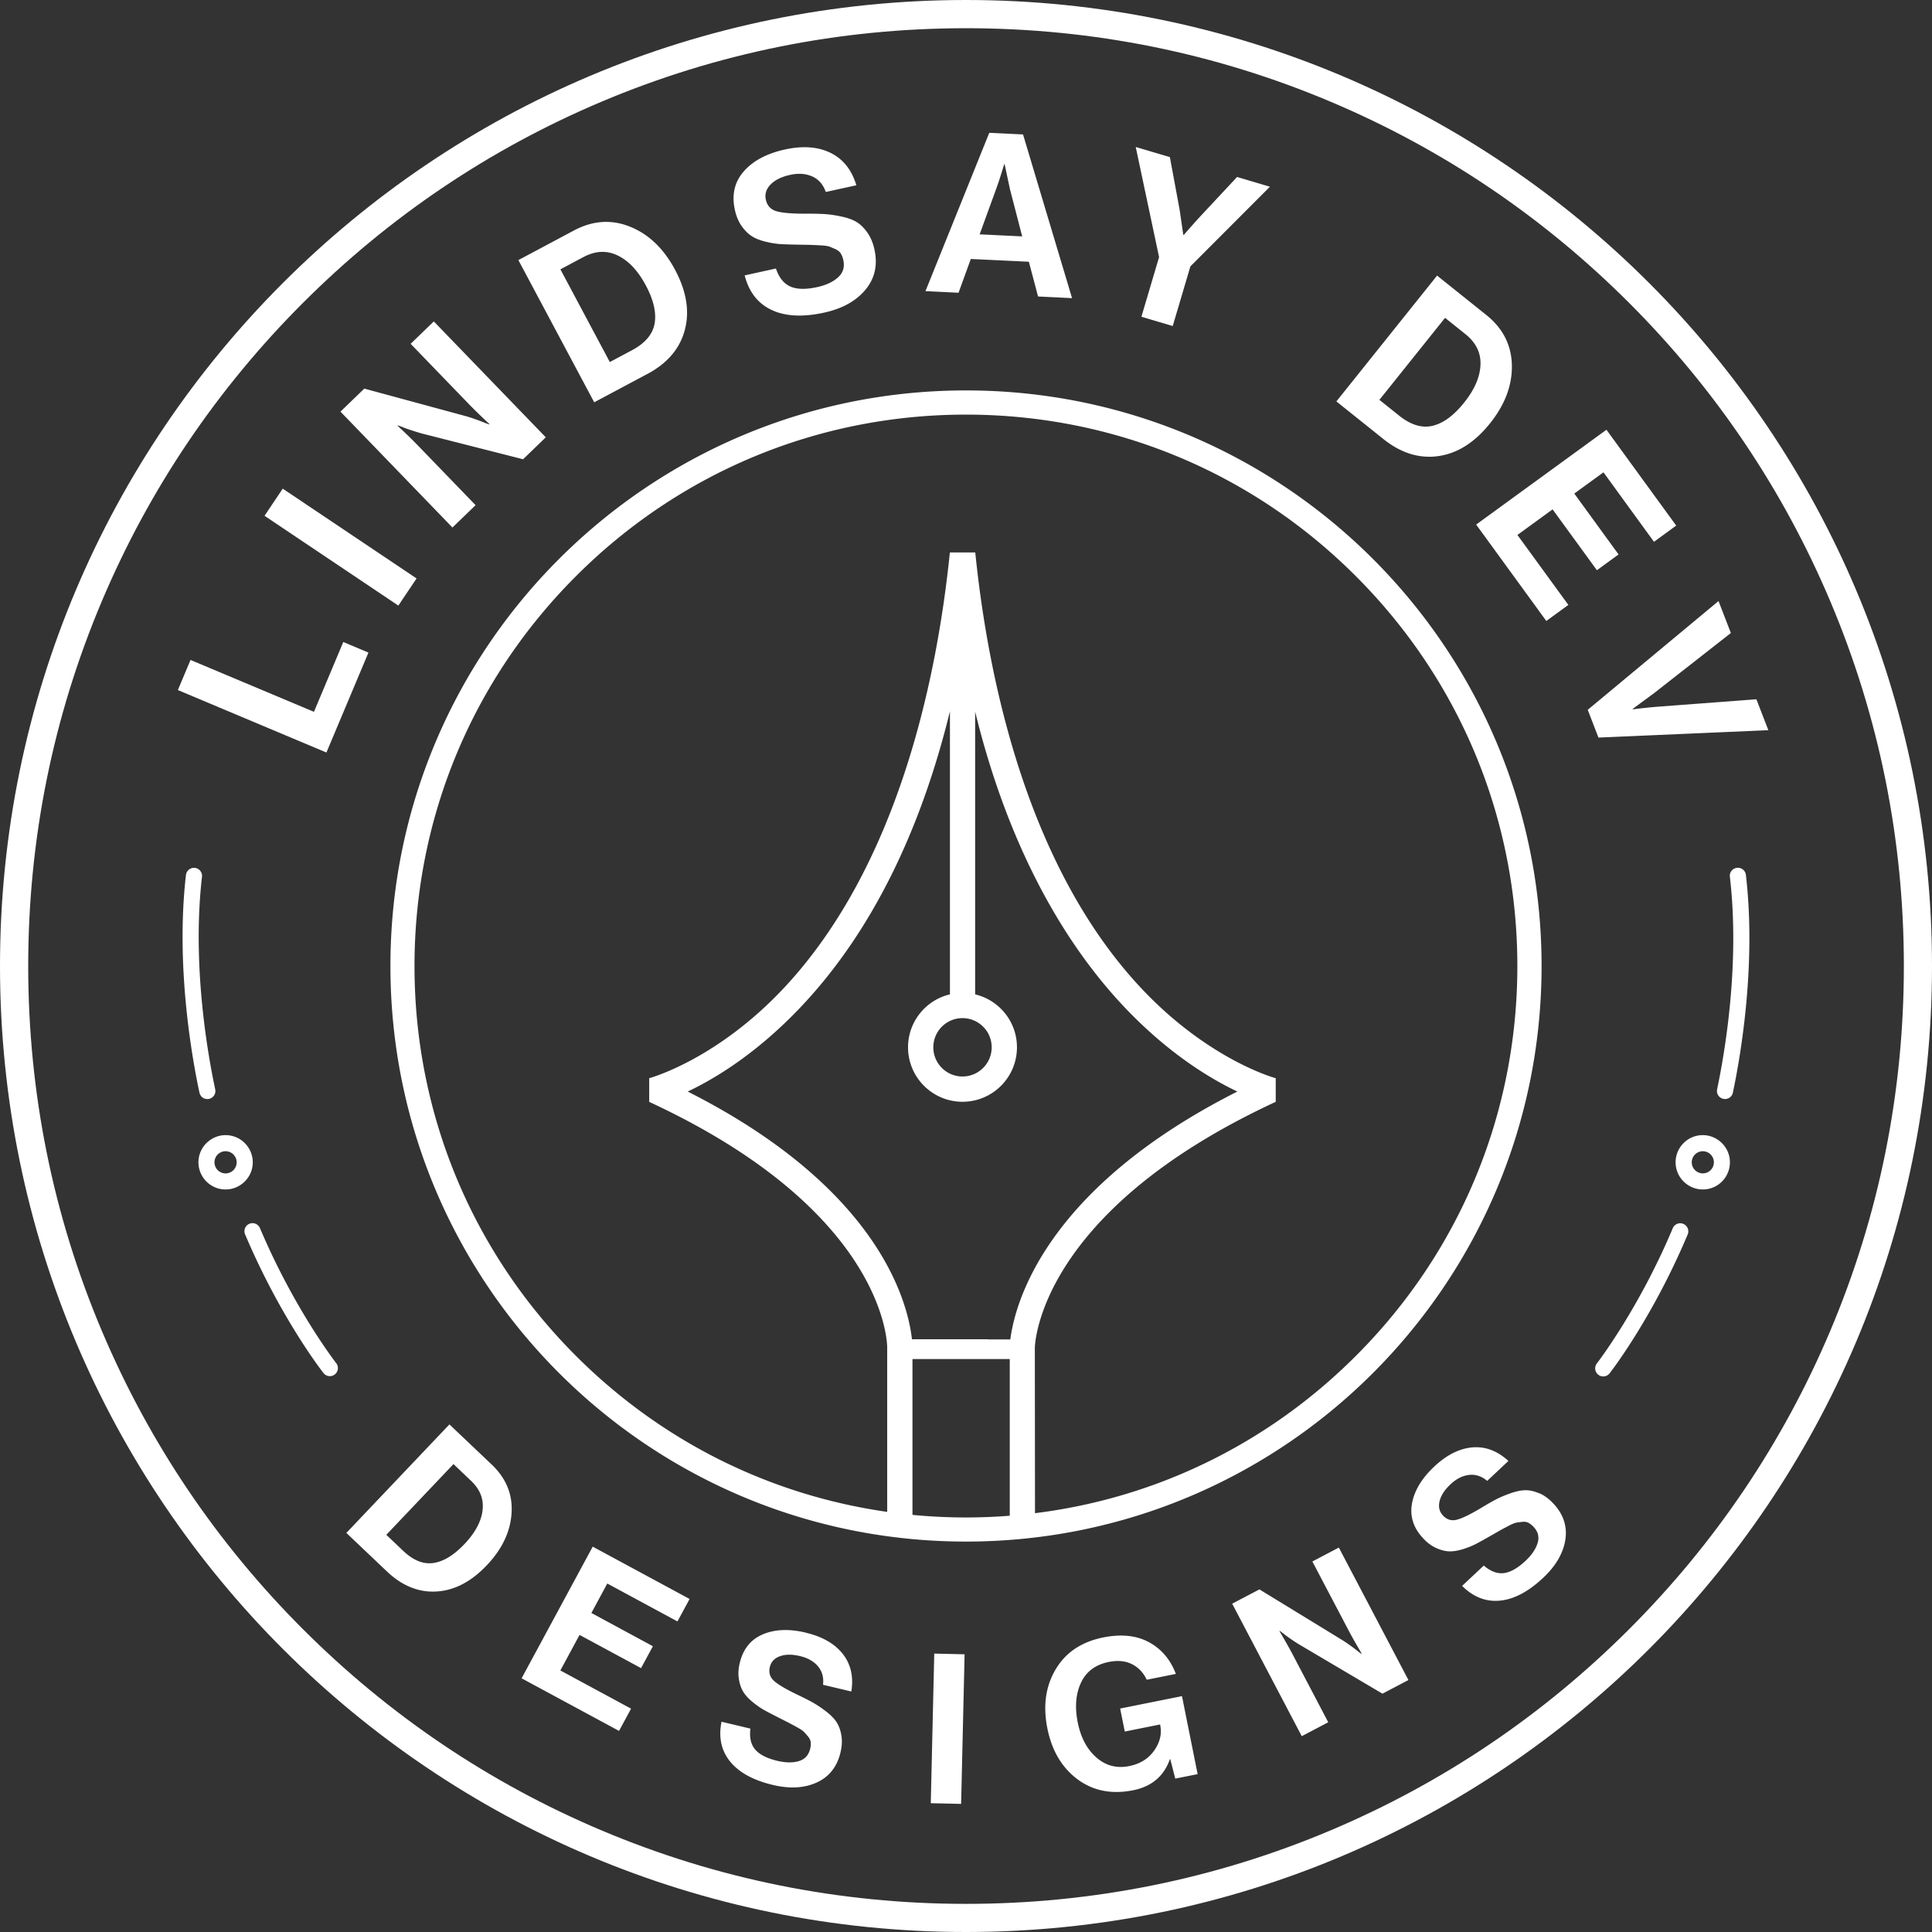
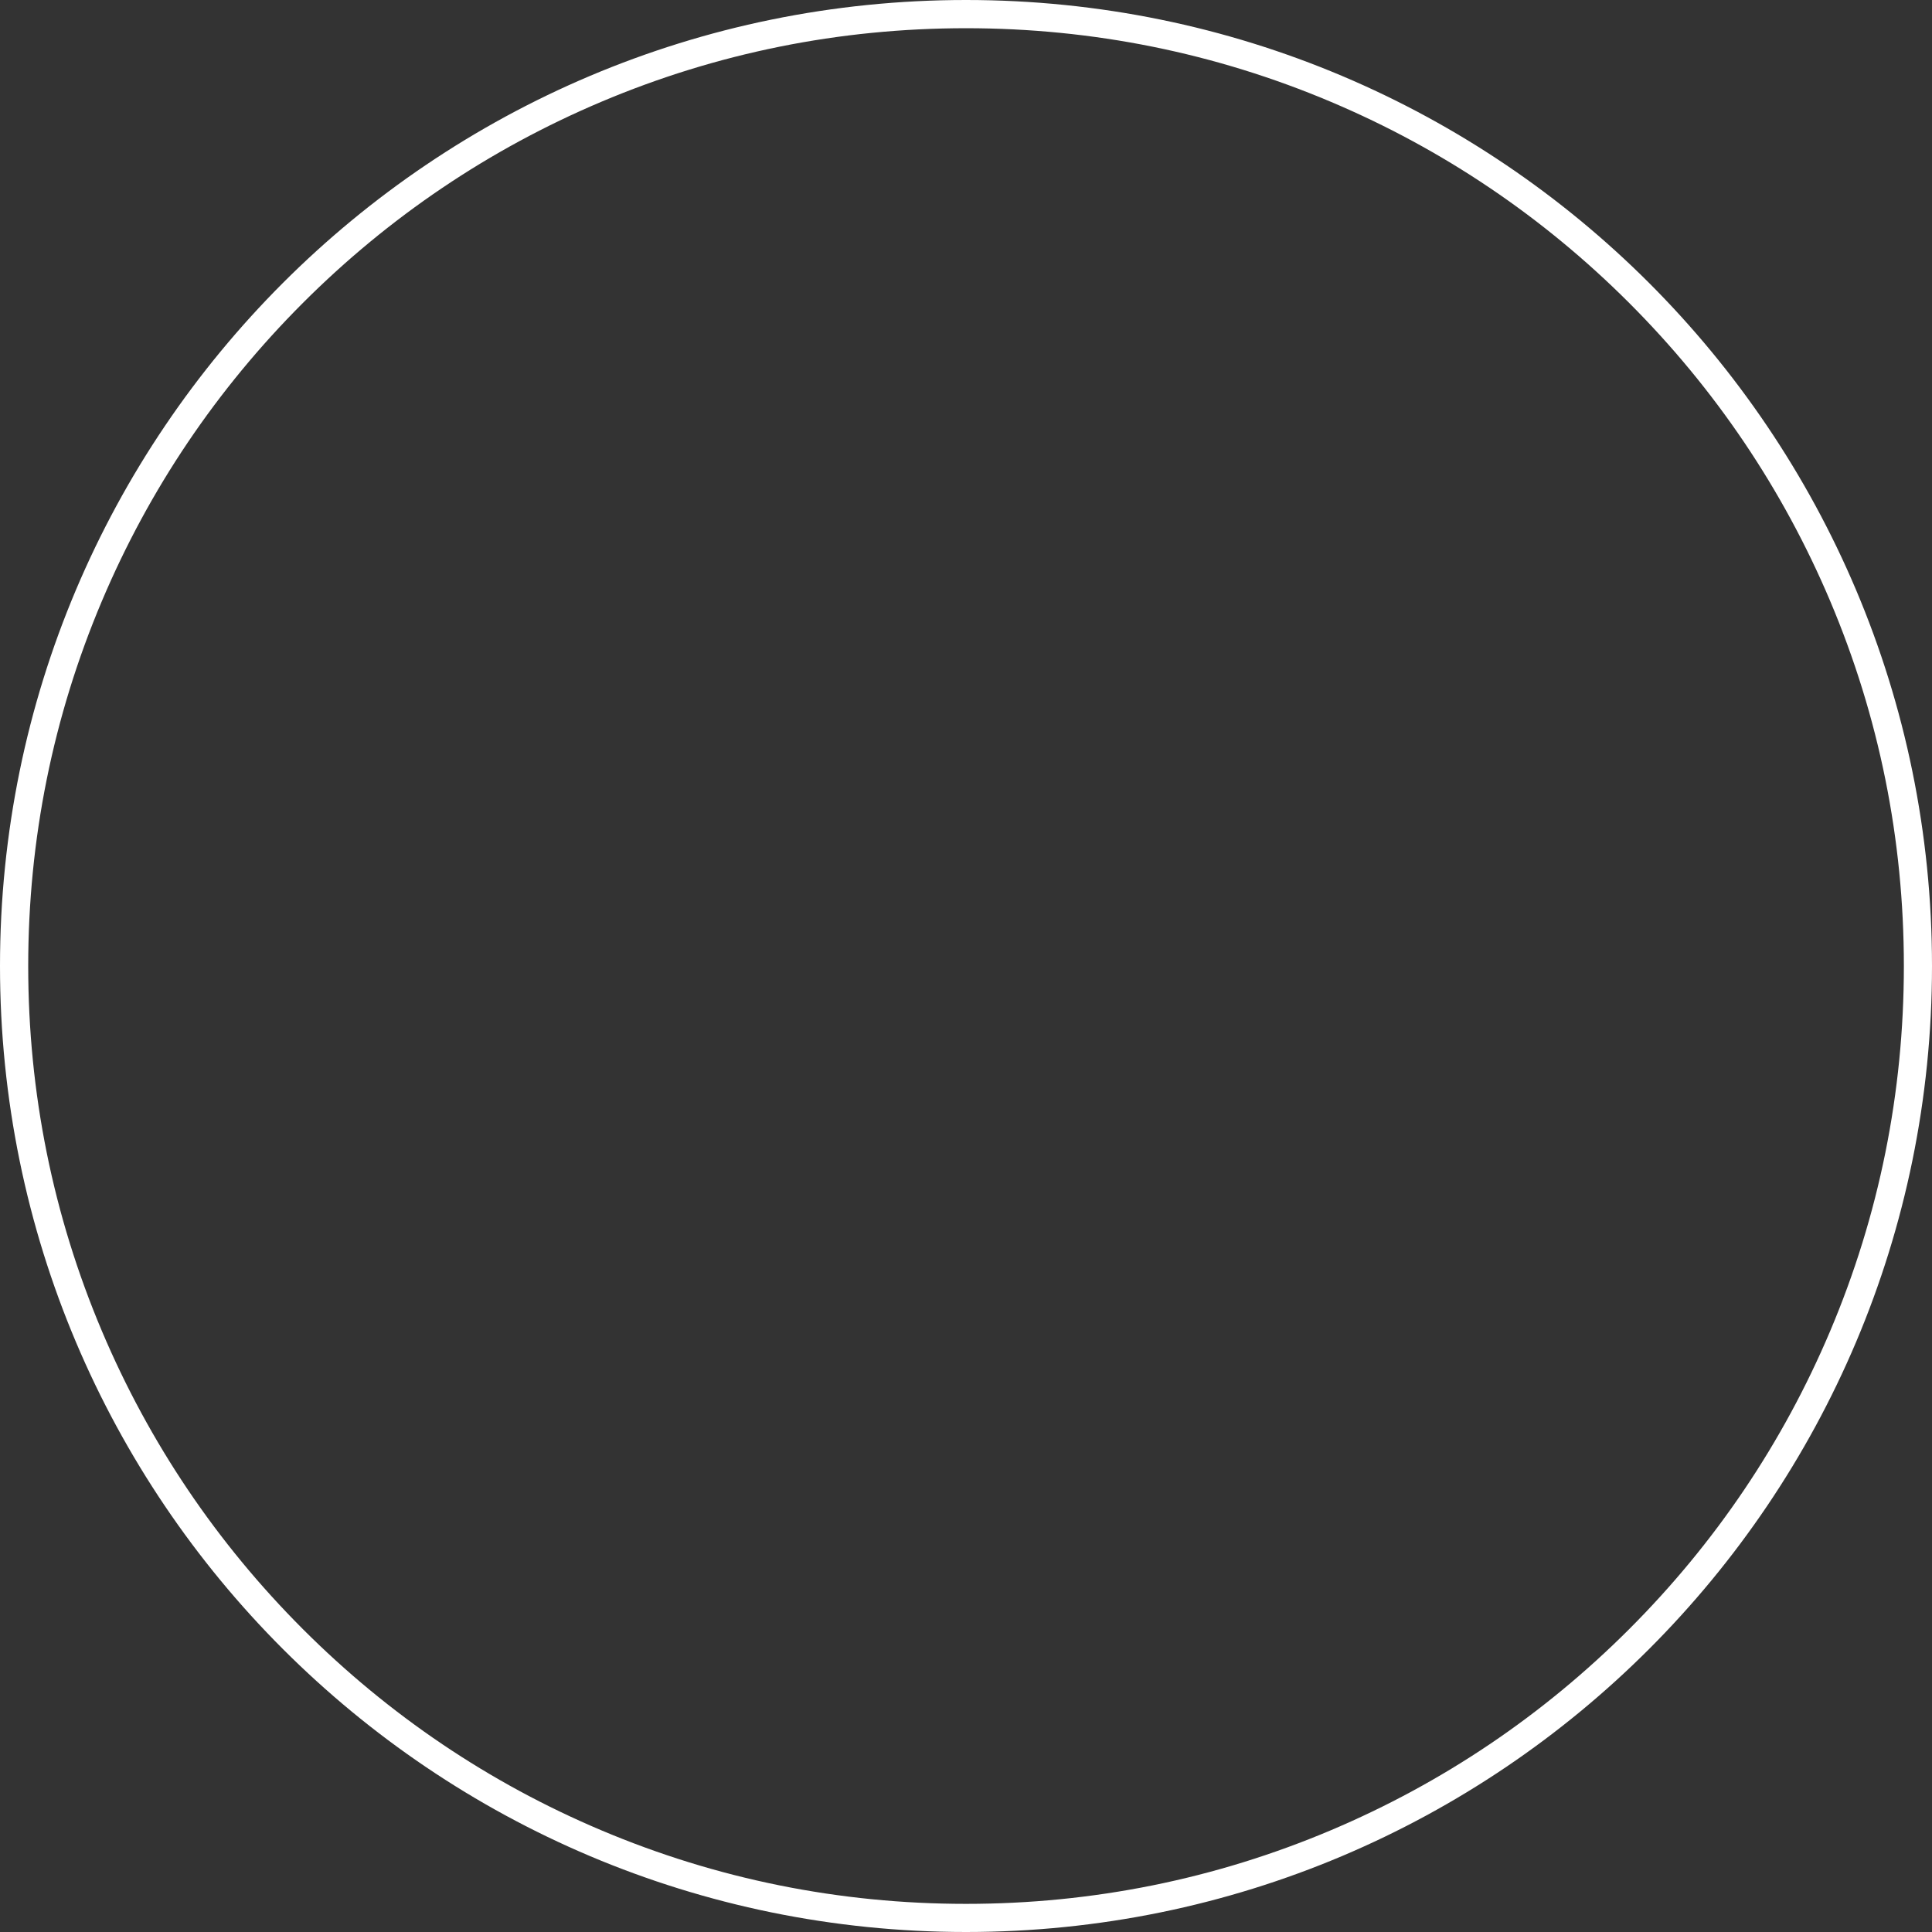
<svg xmlns="http://www.w3.org/2000/svg" id="Layer_1" data-name="Layer 1" viewBox="0 0 480 480">
  <rect x="0" y="0" width="480" height="480" fill="#333333" stroke="none" />
  <defs>
    <style>.cls-1{fill:#fff}</style>
  </defs>
  <path d="M240 0C107.45 0 0 107.45 0 240s107.45 240 240 240 240-107.45 240-240S372.55 0 240 0Zm164.76 404.76c-21.4 21.4-46.32 38.2-74.06 49.94-28.72 12.15-59.23 18.31-90.69 18.31s-61.97-6.16-90.69-18.31c-27.74-11.73-52.66-28.54-74.06-49.94s-38.2-46.32-49.94-74.06c-12.15-28.72-18.31-59.23-18.31-90.69s6.16-61.97 18.31-90.69c11.73-27.74 28.54-52.66 49.94-74.06s46.32-38.2 74.06-49.94c28.72-12.15 59.23-18.31 90.69-18.31s61.97 6.16 90.69 18.31c27.74 11.73 52.66 28.54 74.06 49.94s38.2 46.32 49.94 74.06c12.15 28.72 18.31 59.23 18.31 90.69s-6.16 61.97-18.31 90.69c-11.74 27.74-28.54 52.66-49.94 74.06Z" class="cls-1" />
-   <path d="M383 240c0-78.98-64.02-143-143-143S97 161.02 97 240s64.02 143 143 143 143-64.02 143-143Zm-147.01 7.05c-5.96 1.42-10.39 6.76-10.39 13.15 0 7.47 6.06 13.53 13.53 13.53s13.53-6.06 13.53-13.53c0-6.39-4.43-11.73-10.39-13.15v-70.24c9.09 37.1 24.34 59.91 36.97 73.28 11.07 11.72 21.58 17.98 28.18 21.1-47.55 24.02-55.21 52.29-56.41 61.58h-5.54v-.04h-18.9c-1.04-9.34-8.26-37.55-55.71-61.54 6.6-3.12 17.11-9.38 28.18-21.1 19.63-20.77 30.73-47.87 36.97-73.37v70.33Zm3.14 5.9c4 0 7.25 3.25 7.25 7.25s-3.25 7.25-7.25 7.25-7.25-3.25-7.25-7.25 3.25-7.25 7.25-7.25Zm-12.43 84.7h24.17v38.93c-3.6.28-7.22.43-10.87.43-4.47 0-8.91-.22-13.3-.64v-38.72Zm30.44 38.29-.04-41c0-.33.38-33.62 59.85-61.19v-5.87c-.16-.04-16.7-4.53-33.49-22.44-28.19-30.1-37.93-76.42-41.16-108.19h-6.31c-3.23 31.77-13.02 78.09-41.21 108.19-16.79 17.92-33.34 22.4-33.49 22.44v5.88c59.43 27.55 59.15 60.82 59.13 61.13v40.73c-29.18-4.15-56.1-17.54-77.31-38.74-25.88-25.88-40.13-60.28-40.13-96.87s14.25-71 40.13-96.87c25.88-25.88 60.28-40.13 96.87-40.13s71 14.25 96.87 40.13c25.88 25.88 40.13 60.28 40.13 96.87s-14.25 71-40.13 96.87c-21.79 21.79-49.63 35.34-79.73 39.07ZM91.54 162.13l-6.25-2.63L78 176.85l-30.66-12.89-3.15 7.48 36.91 15.52 10.44-24.83zm-25.817-33.983 4.524-6.743 33.25 22.309-4.525 6.743zm52.437-2.637-14.36-14.86c-1.3-1.34-2.97-2.97-5.03-4.88l.08-.08.95.33c.63.28 1.44.57 2.42.89.99.32 1.83.58 2.54.78l25.2 6.41 5.64-5.45-27.82-28.79-5.76 5.56 14.59 15.1c1.3 1.34 2.96 2.95 4.99 4.84l-.08.08-.94-.33c-.63-.27-1.44-.59-2.42-.93-.98-.35-1.83-.62-2.54-.82l-25.11-6.81-5.92 5.72 27.82 28.79 5.76-5.56Zm42.67-32.59c4.25-2.27 7.14-5.26 8.66-8.99 2.07-5.17 1.48-10.79-1.77-16.89-2.81-5.27-6.53-8.84-11.17-10.71-4.63-1.87-9.29-1.55-13.97.94l-13.79 7.35 18.84 35.33 13.19-7.03Zm-15.87-29.05c2.96-1.58 5.81-1.71 8.52-.39 2.71 1.32 5.04 3.8 6.97 7.42 1.93 3.62 2.66 6.78 2.19 9.46-.47 2.69-2.34 4.9-5.6 6.64l-5.53 2.95-12.28-23.03 5.73-3.06Zm39.3-7.72c.78 1.11 1.62 1.96 2.54 2.54.91.58 2.08 1.04 3.51 1.38 1.43.34 2.71.53 3.86.59 1.14.06 2.59.1 4.36.13 1.46.02 2.46.04 2.99.06.54.02 1.33.05 2.38.11 1.04.06 1.78.16 2.19.32.42.16.92.37 1.52.64.59.27 1.03.64 1.3 1.09.27.46.48 1 .61 1.62.38 1.71-.06 3.14-1.3 4.27-1.24 1.13-2.97 1.94-5.2 2.43-2.81.62-5.03.57-6.65-.14-1.63-.71-2.83-2.21-3.59-4.48l-7.77 1.71c1.06 4.12 3.29 6.99 6.7 8.59 3.41 1.6 7.76 1.82 13.05.66 4.52-.99 7.94-2.89 10.27-5.7 2.33-2.81 3.07-6.14 2.22-10.01-.36-1.64-.95-3.03-1.75-4.17-.81-1.14-1.68-2.01-2.64-2.6-.95-.59-2.2-1.05-3.75-1.38-1.54-.33-2.96-.54-4.23-.62-1.28-.08-2.91-.11-4.9-.1-3.32 0-5.69-.2-7.1-.62-1.41-.42-2.28-1.37-2.61-2.87-.3-1.39.09-2.64 1.18-3.76 1.09-1.12 2.71-1.92 4.86-2.39 2.08-.46 3.91-.32 5.51.4 1.59.72 2.71 2 3.34 3.85l7.6-1.67c-1.15-3.84-3.29-6.52-6.41-8.05-3.13-1.53-6.91-1.81-11.36-.83-4.49.99-7.88 2.79-10.19 5.42-2.31 2.63-3.05 5.82-2.22 9.58.34 1.57.91 2.91 1.68 4.02Zm56.93 8.19 14.43.69 2.28 8.63 8.45.41-12.18-40.67-8.39-.4-15.85 39.33 8.22.4 3.04-8.38Zm6.33-17.47c.52-1.4 1.17-3.42 1.97-6.07h.11l1.33 6.24 3.03 11.69-10.57-.51 4.13-11.35Zm36.05 31.82 7.79 2.31 4.39-14.82 19.76-19.79-8.16-2.42-9.06 9.7c-1.21 1.32-2.61 2.89-4.2 4.71l-.11-.03-.9-6.22-2.43-13.1-8.48-2.51 5.8 27.36-4.39 14.82Zm71.8 34.79c5.56-.14 10.5-2.9 14.82-8.3 3.73-4.66 5.54-9.49 5.43-14.49-.12-4.99-2.24-9.15-6.38-12.46l-12.2-9.76-25.02 31.26 11.67 9.34c3.76 3.01 7.65 4.48 11.68 4.4Zm3.66-34.51 5.07 4.06c2.62 2.1 3.86 4.66 3.72 7.67-.14 3.02-1.5 6.13-4.07 9.34-2.57 3.21-5.18 5.12-7.83 5.75-2.65.63-5.42-.22-8.31-2.53l-4.9-3.92 16.31-20.37Zm26.71 47.58 11.01 15.12 5.38-3.92-11-15.13 7.25-5.27 12.55 17.26 5.52-4.03-17.33-23.81-32.37 23.56 17.43 23.95 5.48-3.99L377 132.91l8.74-6.36zm26.5 49c-1.79.13-3.98.36-6.58.68l-.04-.1 5.33-3.92 19.08-14.94-3.07-7.94-32.49 27.02 2.66 6.9 42.21-1.84-2.97-7.68-24.15 1.82ZM111.66 353.89l-25.61 26.96 10.07 9.56c3.24 3.08 6.73 4.74 10.46 4.99 5.16.31 9.95-1.86 14.36-6.51 3.82-4.02 5.87-8.35 6.16-12.98.29-4.63-1.36-8.64-4.92-12.03l-10.52-9.99Zm8.23 21.41c-.37 2.78-1.87 5.55-4.5 8.32-2.63 2.77-5.19 4.33-7.7 4.7-2.5.37-5-.63-7.49-2.99l-4.22-4.01 16.69-17.57 4.37 4.16c2.26 2.15 3.21 4.61 2.84 7.39Zm9.7 41.67 24.21 13.07 2.99-5.53-17.57-9.49 4.77-8.83 15.28 8.25 2.94-5.44-15.28-8.26 3.95-7.32 17.43 9.42 3.02-5.58-24.07-13-17.67 32.71zm70.64-11.34c-4.15-.99-7.72-.85-10.71.42-2.99 1.27-4.9 3.64-5.73 7.11-.35 1.45-.42 2.8-.21 4.04.2 1.24.57 2.29 1.1 3.15.53.86 1.32 1.71 2.38 2.57 1.06.86 2.06 1.54 2.99 2.05.93.51 2.13 1.13 3.59 1.87 1.21.61 2.04 1.03 2.48 1.26.44.23 1.09.58 1.94 1.05.85.47 1.42.86 1.7 1.15.28.3.62.68 1.01 1.15.39.47.6.95.65 1.44s0 1.03-.14 1.6c-.38 1.58-1.31 2.6-2.81 3.05-1.5.45-3.27.42-5.33-.06-2.6-.62-4.43-1.55-5.51-2.81s-1.47-2.99-1.19-5.2l-7.18-1.71c-.78 3.88-.07 7.17 2.14 9.89s5.75 4.66 10.64 5.82c4.18.99 7.81.79 10.89-.62 3.08-1.41 5.04-3.9 5.89-7.47.36-1.52.44-2.92.22-4.2-.21-1.28-.6-2.36-1.15-3.24s-1.41-1.77-2.57-2.67c-1.16-.9-2.26-1.64-3.29-2.23-1.04-.58-2.39-1.27-4.05-2.06-2.78-1.34-4.68-2.47-5.69-3.38-1.01-.92-1.35-2.07-1.02-3.45.3-1.28 1.14-2.17 2.5-2.66 1.36-.5 3.04-.51 5.03-.03 1.92.46 3.4 1.31 4.44 2.55 1.04 1.25 1.45 2.77 1.24 4.57l7.03 1.67c.59-3.67-.12-6.78-2.11-9.32-2-2.54-5.05-4.3-9.17-5.28ZM231.249 448l.863-37.17 7.538.175-.863 37.17zm47.051-23.51 1.15 5.71 8.77-1.76.04.2c.43 2.14-.07 4.23-1.5 6.27-1.43 2.04-3.51 3.33-6.22 3.87-3.09.62-5.81-.09-8.14-2.13-2.34-2.04-3.88-4.95-4.64-8.72-.76-3.81-.49-7.1.81-9.87 1.3-2.77 3.6-4.49 6.9-5.15 2.24-.45 4.17-.26 5.79.56 1.61.83 2.83 2.11 3.64 3.86l7.24-1.45c-1.35-3.58-3.59-6.21-6.7-7.89-3.11-1.67-6.89-2.06-11.35-1.17-4.76.96-8.39 3.13-10.89 6.53-3.24 4.47-4.23 9.83-2.98 16.08 1.11 5.51 3.59 9.71 7.46 12.61 3.9 2.9 8.52 3.81 13.86 2.74 4.59-.92 7.63-3.49 9.11-7.71l.1-.02 1.24 4.84 5.56-1.11-3.89-19.38-15.35 3.08Zm47.76-36.53 9.07 17.26c.81 1.53 1.87 3.4 3.18 5.61l-.09.05-.75-.54c-.49-.41-1.13-.9-1.91-1.46-.79-.57-1.47-1.03-2.05-1.39l-20.61-12.61-6.77 3.55 17.29 32.92 6.58-3.46-8.92-16.99c-.81-1.54-1.88-3.42-3.21-5.66l.09-.05.75.54c.49.41 1.13.88 1.92 1.43.79.54 1.48 1 2.06 1.35l20.78 12.28 6.45-3.39-17.29-32.91-6.58 3.46Zm56.45-16.9c-1.18-.53-2.3-.8-3.34-.82-1.04-.02-2.26.21-3.65.68-1.39.47-2.61.98-3.67 1.52s-2.38 1.29-3.95 2.25c-2.65 1.58-4.64 2.54-5.96 2.88-1.32.34-2.47-.01-3.44-1.05-.9-.96-1.18-2.15-.84-3.56.34-1.41 1.25-2.82 2.75-4.22 1.44-1.35 2.97-2.12 4.58-2.3 1.61-.18 3.11.31 4.5 1.48l5.27-4.95c-2.74-2.51-5.72-3.64-8.94-3.37-3.22.27-6.37 1.85-9.46 4.74-3.11 2.92-4.96 5.97-5.55 9.17-.59 3.2.34 6.09 2.78 8.7 1.02 1.09 2.1 1.89 3.25 2.4 1.15.52 2.22.79 3.23.82 1 .03 2.16-.16 3.46-.57s2.42-.87 3.35-1.37c.94-.5 2.12-1.15 3.54-1.97 1.17-.67 1.98-1.13 2.42-1.38.44-.24 1.09-.59 1.95-1.04.86-.45 1.49-.71 1.9-.79.41-.07.91-.14 1.51-.21.6-.07 1.12.02 1.56.25.43.23.85.57 1.26 1 1.12 1.19 1.45 2.53.99 4.02-.45 1.49-1.45 2.96-2.99 4.41-1.95 1.83-3.74 2.84-5.38 3.05-1.64.21-3.3-.42-5-1.87l-5.38 5.05c2.8 2.79 5.95 4.01 9.43 3.66 3.48-.34 7.05-2.23 10.72-5.68 3.13-2.94 4.96-6.08 5.49-9.43.52-3.34-.47-6.35-2.99-9.03-1.07-1.14-2.19-1.97-3.38-2.5ZM62.73 289.74c.53-3.68-2.03-7.11-5.71-7.65-.32-.05-.65-.07-.97-.07-3.33 0-6.2 2.49-6.68 5.78-.53 3.68 2.03 7.11 5.71 7.65.32.05.65.07.97.07 3.33 0 6.2-2.49 6.68-5.78Zm-3.96-.57a2.752 2.752 0 0 1-2.72 2.36c-.13 0-.26 0-.4-.03a2.754 2.754 0 0 1 .39-5.48c.13 0 .26 0 .4.03 1.5.22 2.55 1.61 2.33 3.12Zm-9.23-17.81c.08.52.36 1 .81 1.33a2.014 2.014 0 0 0 2.79-.46c.52-.72.38-1.34.23-2.06-1.79-8.5-5.69-30.6-3.19-52.33.13-1.1-.66-2.09-1.76-2.22a2.02 2.02 0 0 0-2.22 1.76c-2.57 22.31 1.42 44.92 3.25 53.61l.08.37Zm15.03 33.75a1.994 1.994 0 0 0-2.62-1.06 1.998 1.998 0 0 0-1.06 2.62c8.76 20.67 19.04 33.91 19.48 34.46.39.5.98.77 1.58.77.43 0 .87-.14 1.23-.43.87-.68 1.02-1.94.34-2.81-.1-.13-10.41-13.4-18.94-33.55Zm358.49-23.09c-.33 0-.66.02-.99.07-3.68.54-6.24 3.98-5.7 7.66.48 3.29 3.35 5.77 6.67 5.77.33 0 .66-.02.99-.07 1.78-.26 3.36-1.2 4.43-2.65s1.52-3.23 1.26-5.01c-.48-3.29-3.35-5.77-6.67-5.77Zm.4 9.47a2.751 2.751 0 0 1-3.12-2.32 2.752 2.752 0 0 1 2.72-3.15c1.34 0 2.52.98 2.72 2.35.22 1.5-.82 2.9-2.32 3.12Zm8.07-75.88c-1.1.13-1.88 1.12-1.75 2.22 2.55 21.72-1.3 43.83-3.07 52.33-.15.72-.28 1.34.24 2.06a2 2 0 0 0 1.63.83c.4 0 .81-.12 1.16-.37.46-.33.74-.82.81-1.33l.08-.37c1.81-8.69 5.74-31.31 3.13-53.62a2 2 0 0 0-2.22-1.75Zm-13.31 88.46c-1.02-.43-2.19.05-2.62 1.07-8.49 20.17-18.76 33.46-18.86 33.6-.68.87-.52 2.13.35 2.81.37.29.8.42 1.23.42.59 0 1.18-.26 1.58-.77.43-.55 10.69-13.82 19.4-34.5.43-1.02-.05-2.19-1.07-2.62Z" class="cls-1" />
</svg>